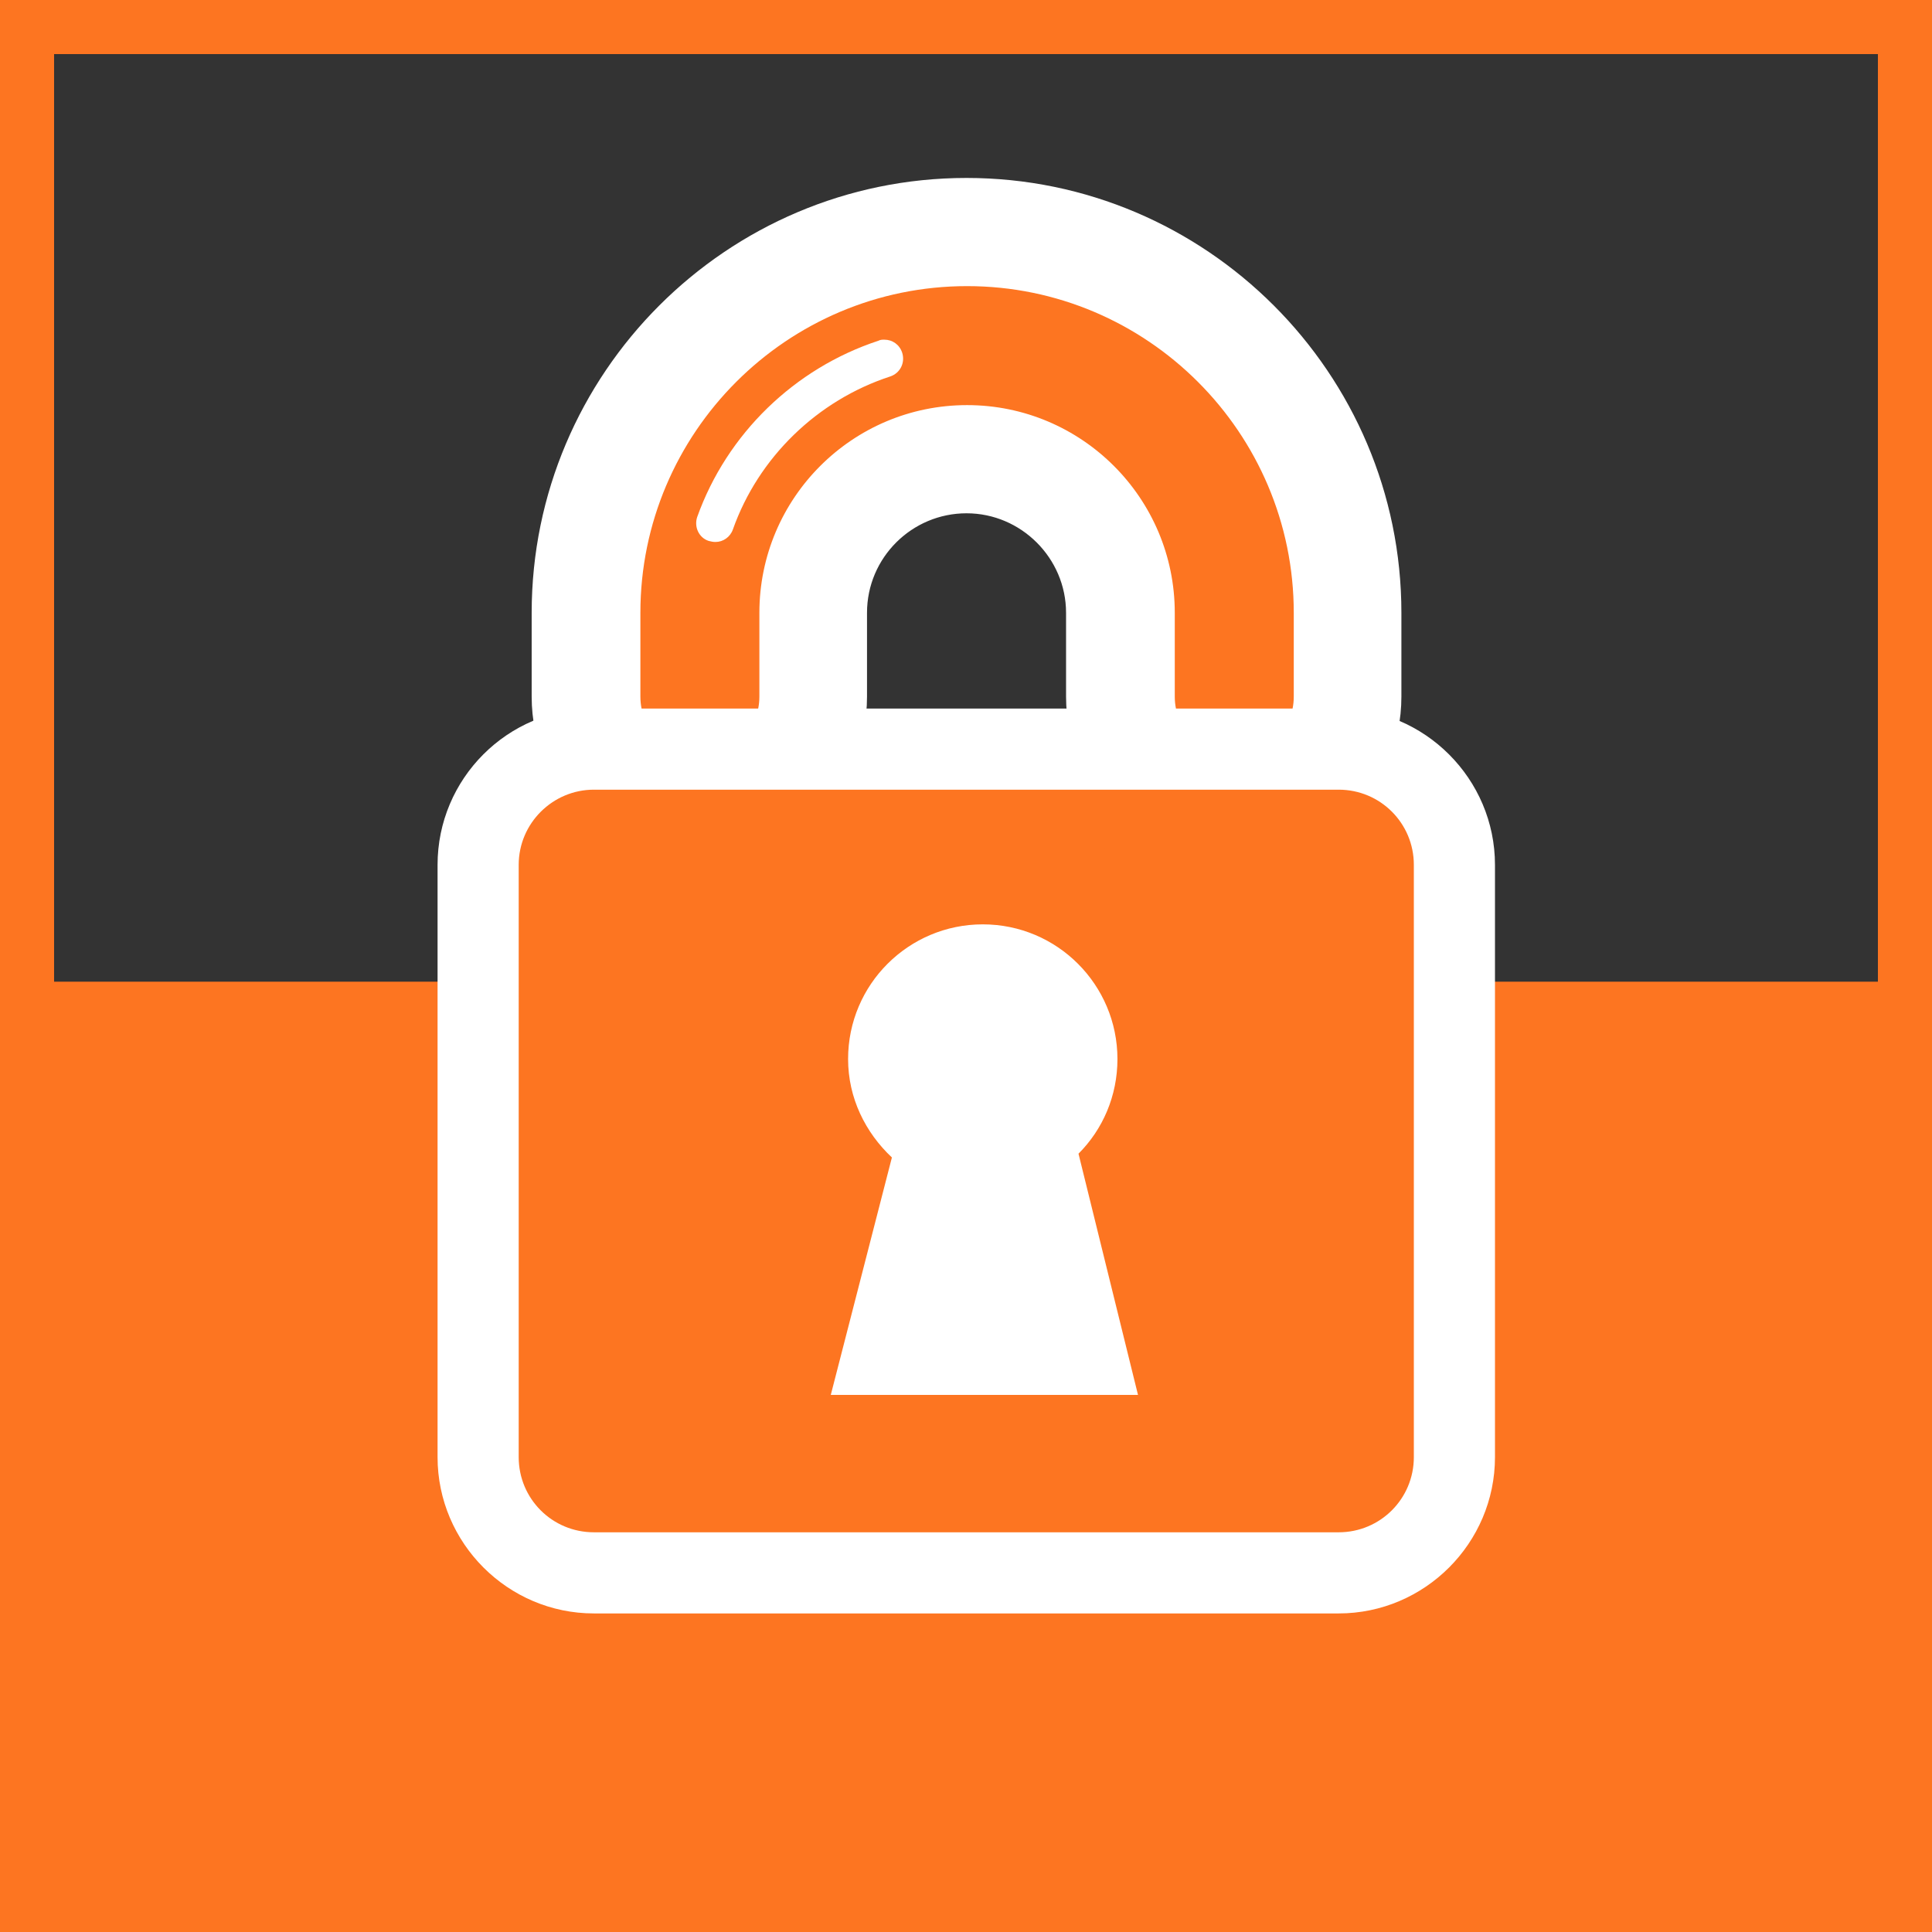
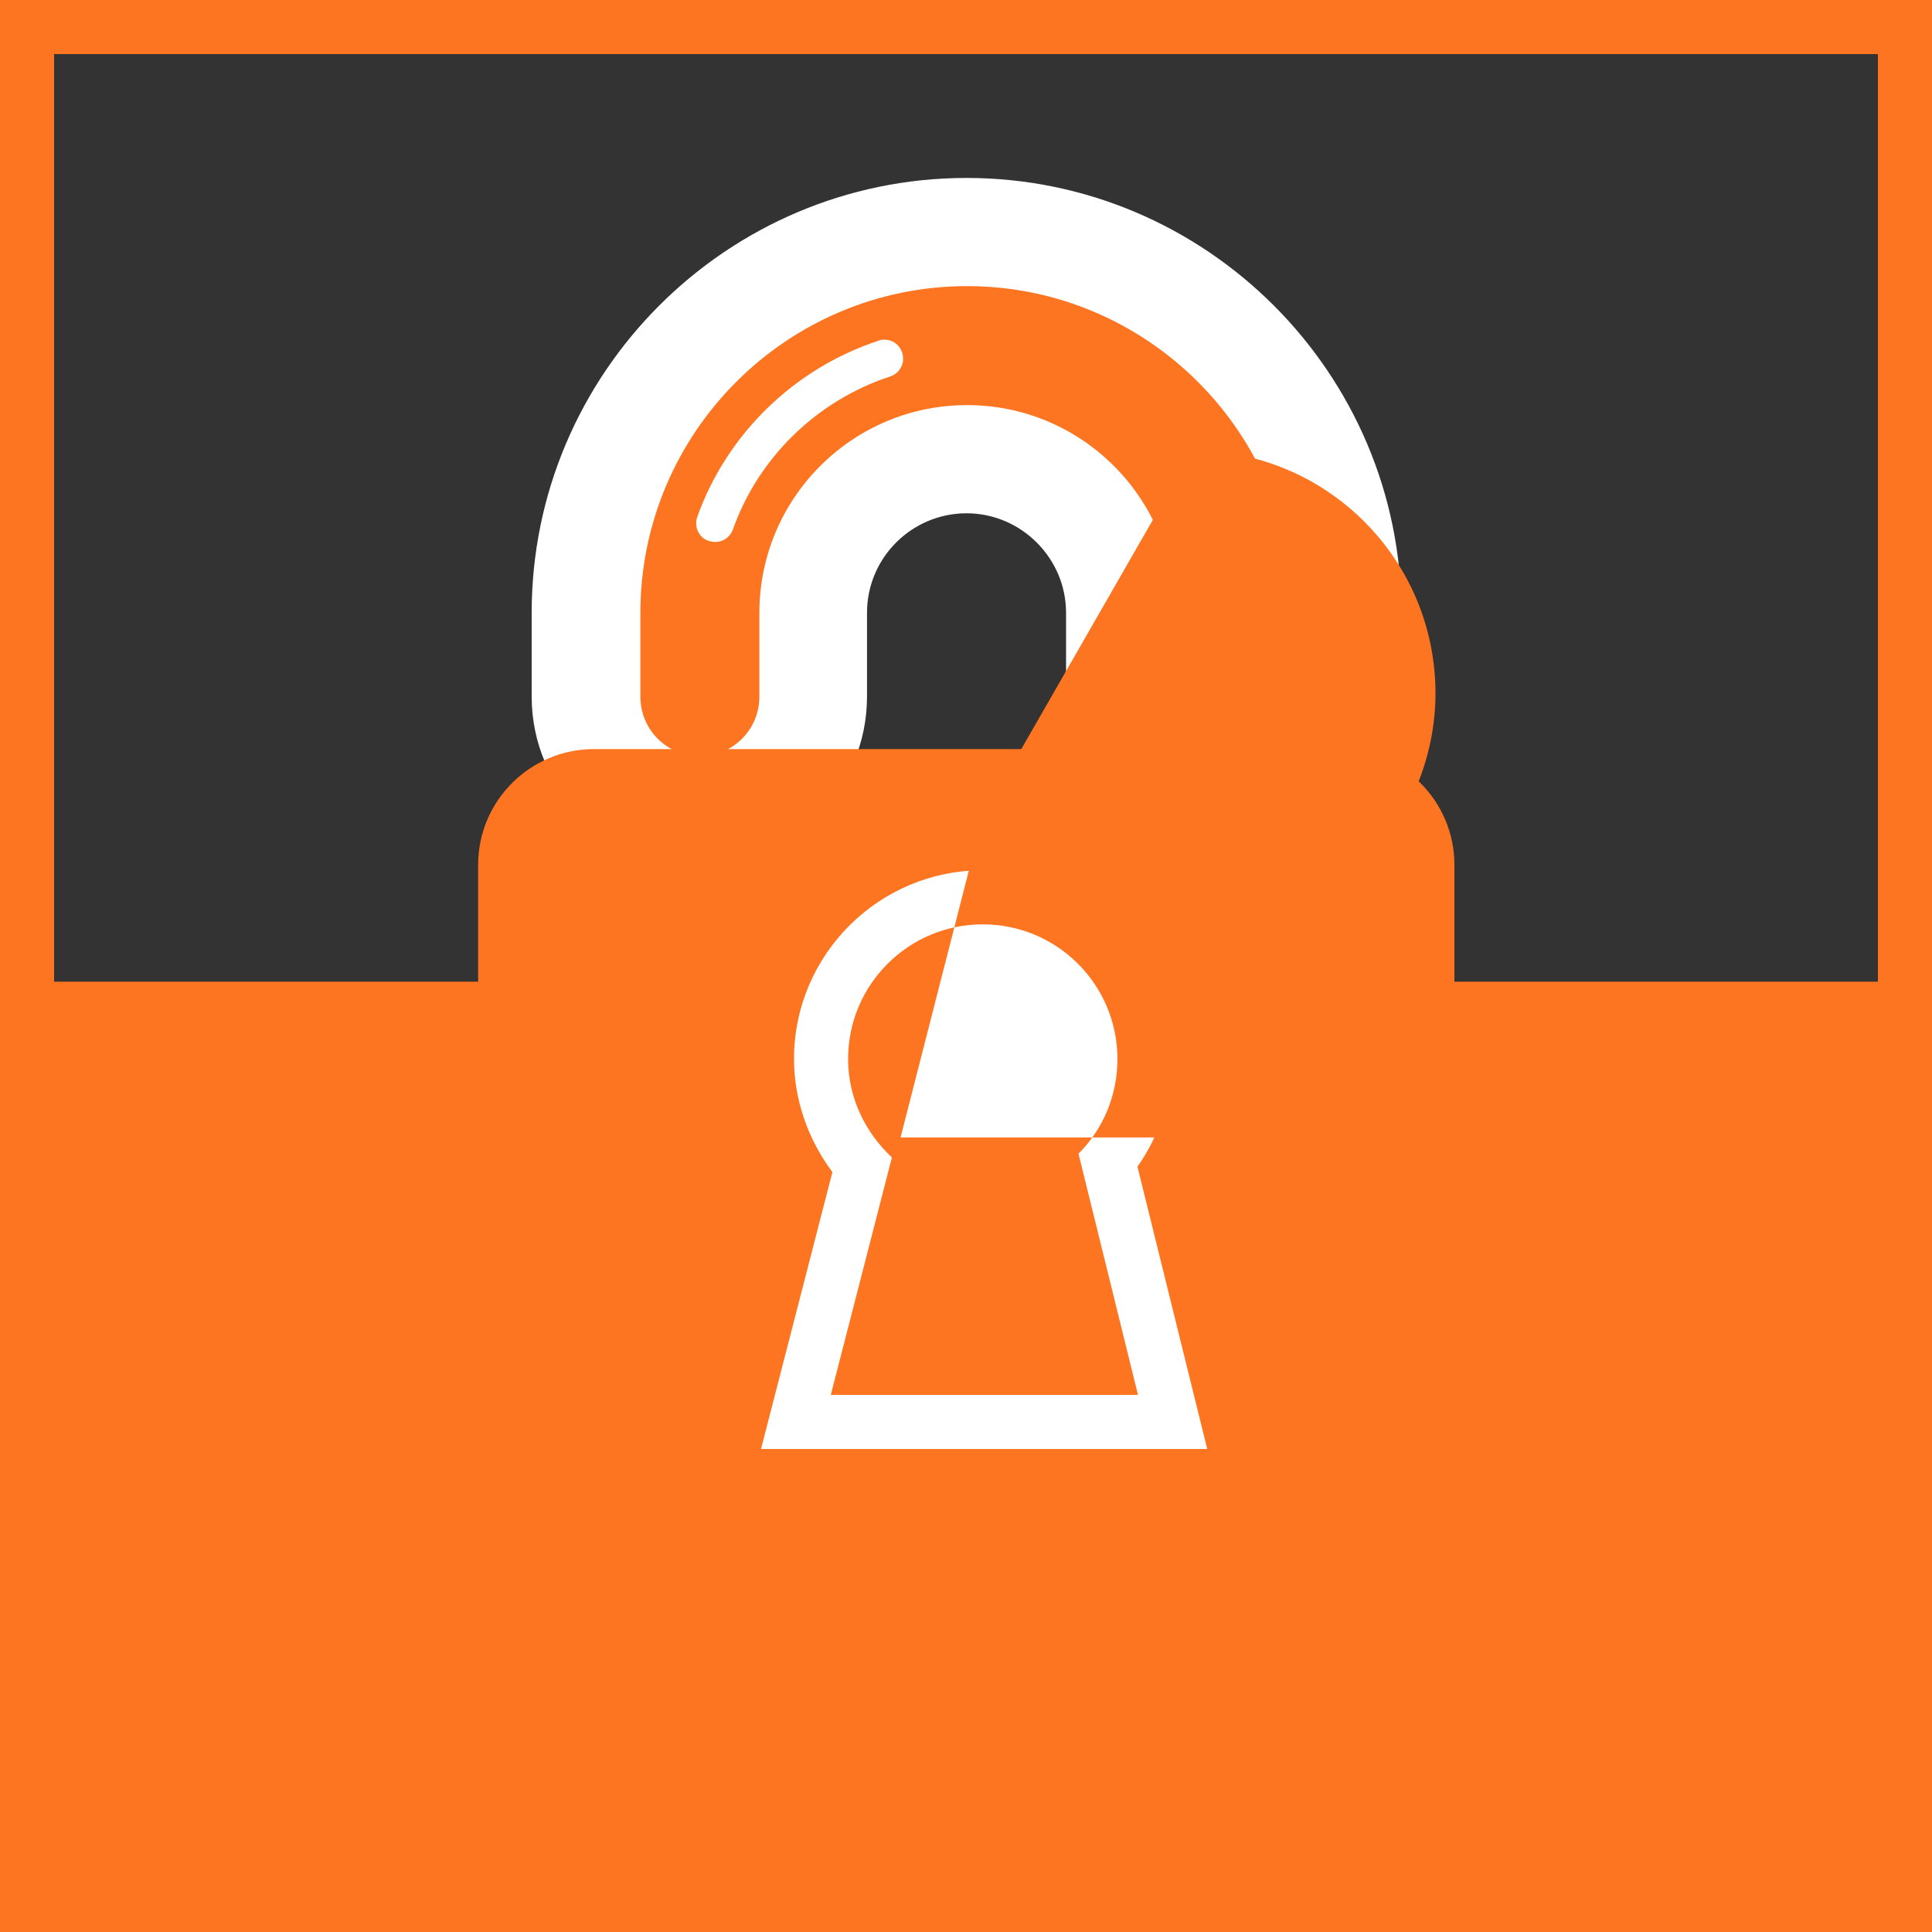
<svg xmlns="http://www.w3.org/2000/svg" id="Layer_1" viewBox="0 0 35.72 35.72">
  <rect x="0" y="0" width="35.72" height="35.72" fill="#333333" stroke="none" />
  <defs>
    <style>.cls-1{fill:#fff;}.cls-2{fill:#fd7521;}</style>
  </defs>
  <rect class="cls-2" x="0" y="18.15" width="35.72" height="17.56" />
  <g>
    <g>
      <path class="cls-2" d="M22.82,14.99c-1.16,0-2.1-.94-2.1-2.1v-1.55c0-1.57-1.27-2.84-2.84-2.84s-2.84,1.27-2.84,2.84v1.55c0,1.16-.94,2.1-2.1,2.1s-2.1-.94-2.1-2.1v-1.55c0-3.88,3.16-7.04,7.04-7.04s7.04,3.16,7.04,7.04v1.55c0,1.16-.94,2.1-2.1,2.1Z" />
      <path class="cls-1" d="M17.88,5.29c3.33,0,6.04,2.71,6.04,6.04v1.55c0,.61-.49,1.1-1.1,1.1s-1.1-.49-1.1-1.1v-1.55c0-2.12-1.72-3.84-3.84-3.84s-3.84,1.72-3.84,3.84v1.55c0,.61-.49,1.1-1.1,1.1s-1.1-.49-1.1-1.1v-1.55c0-3.33,2.71-6.04,6.04-6.04m-4.65,4.73c.14,0,.27-.09,.32-.23,.47-1.33,1.56-2.39,2.91-2.83,.18-.06,.28-.25,.22-.44-.05-.15-.18-.24-.33-.24-.04,0-.07,0-.11,.02-1.55,.51-2.8,1.72-3.35,3.26-.06,.18,.03,.38,.21,.44,.04,.01,.08,.02,.12,.02m4.65-6.73c-4.43,0-8.04,3.61-8.04,8.04v1.55c0,1.71,1.39,3.1,3.1,3.1s3.1-1.39,3.1-3.1v-1.55c0-1.02,.83-1.84,1.84-1.84s1.84,.83,1.84,1.84v1.55c0,1.71,1.39,3.1,3.1,3.1s3.1-1.39,3.1-3.1v-1.55c0-4.43-3.61-8.04-8.04-8.04h0Z" />
    </g>
    <g>
      <path class="cls-2" d="M10.98,29.09c-1.18,0-2.14-.96-2.14-2.14V15.99c0-1.18,.96-2.14,2.14-2.14h13.77c1.18,0,2.14,.96,2.14,2.14v10.95c0,1.18-.96,2.14-2.14,2.14H10.98Z" />
-       <path class="cls-1" d="M24.75,14.6c.77,0,1.39,.62,1.39,1.39v10.95c0,.77-.62,1.39-1.39,1.39H10.98c-.77,0-1.39-.62-1.39-1.39V15.99c0-.77,.63-1.39,1.39-1.39h13.77m0-1.5H10.98c-1.6,0-2.89,1.3-2.89,2.89v10.95c0,1.59,1.3,2.89,2.89,2.89h13.77c1.59,0,2.89-1.3,2.89-2.89V15.99c0-1.59-1.3-2.89-2.89-2.89h0Z" />
    </g>
  </g>
  <g>
    <path class="cls-1" d="M14.07,26.79l1.32-5.12c-.45-.6-.71-1.34-.71-2.09,0-1.93,1.57-3.49,3.49-3.49s3.49,1.57,3.49,3.49c0,.72-.22,1.41-.63,1.99l1.29,5.22H14.07Z" />
-     <path class="cls-2" d="M18.17,17.09c1.38,0,2.49,1.12,2.49,2.49,0,.68-.27,1.3-.72,1.75l1.1,4.46h-5.68l1.13-4.39c-.49-.46-.81-1.1-.81-1.82,0-1.38,1.12-2.49,2.49-2.49m0-2c-2.48,0-4.49,2.02-4.49,4.49,0,.8,.22,1.59,.63,2.27l-.88,3.44-.64,2.5h10.82l-.61-2.48-.88-3.57c.36-.66,.56-1.4,.56-2.16,0-2.48-2.01-4.49-4.49-4.49h0Z" />
+     <path class="cls-2" d="M18.17,17.09c1.38,0,2.49,1.12,2.49,2.49,0,.68-.27,1.3-.72,1.75l1.1,4.46h-5.68l1.13-4.39c-.49-.46-.81-1.1-.81-1.82,0-1.38,1.12-2.49,2.49-2.49m0-2l-.88,3.44-.64,2.5h10.82l-.61-2.48-.88-3.57c.36-.66,.56-1.4,.56-2.16,0-2.48-2.01-4.49-4.49-4.49h0Z" />
  </g>
  <path class="cls-2" d="M34.72,1V34.72H1V1H34.72M35.72,0H0V35.72H35.72V0h0Z" />
</svg>